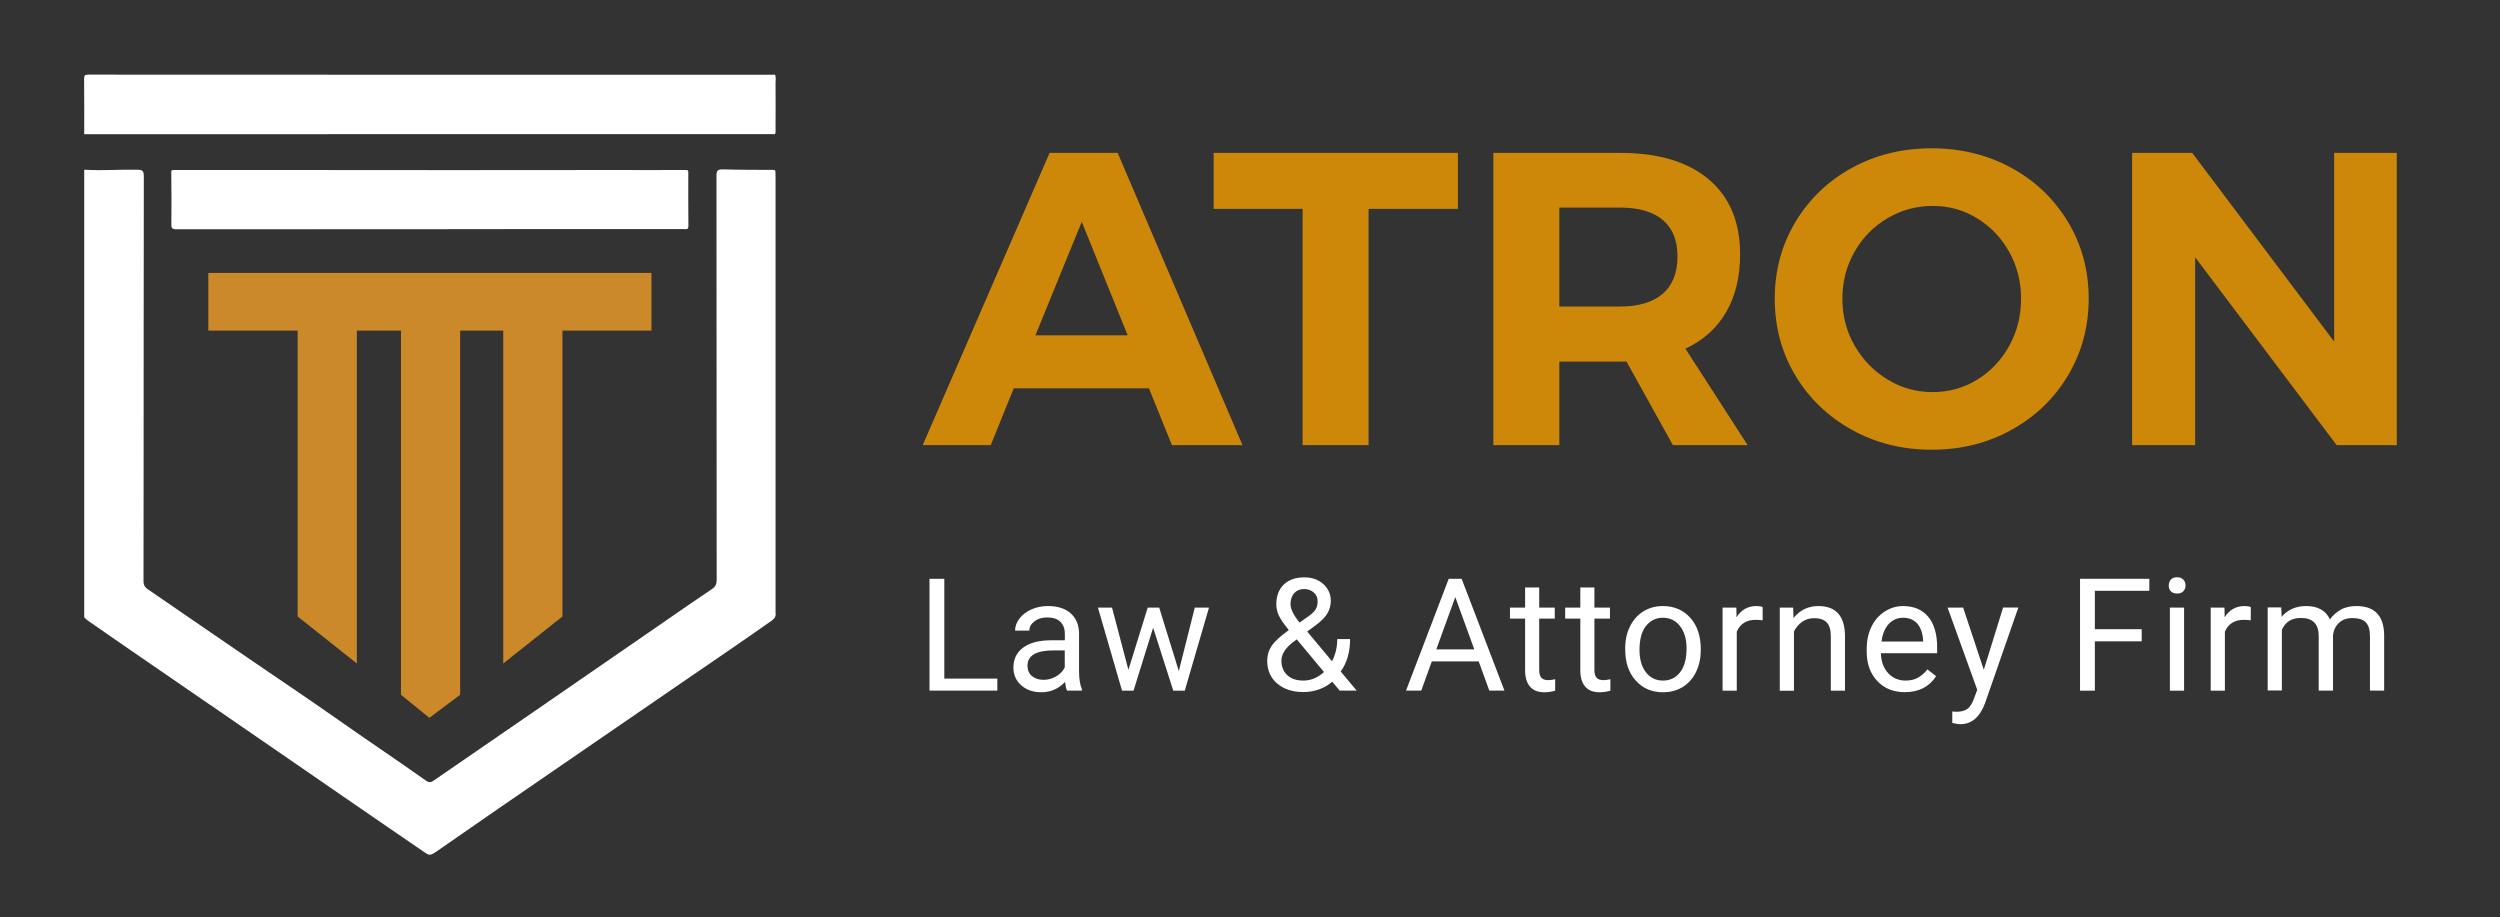
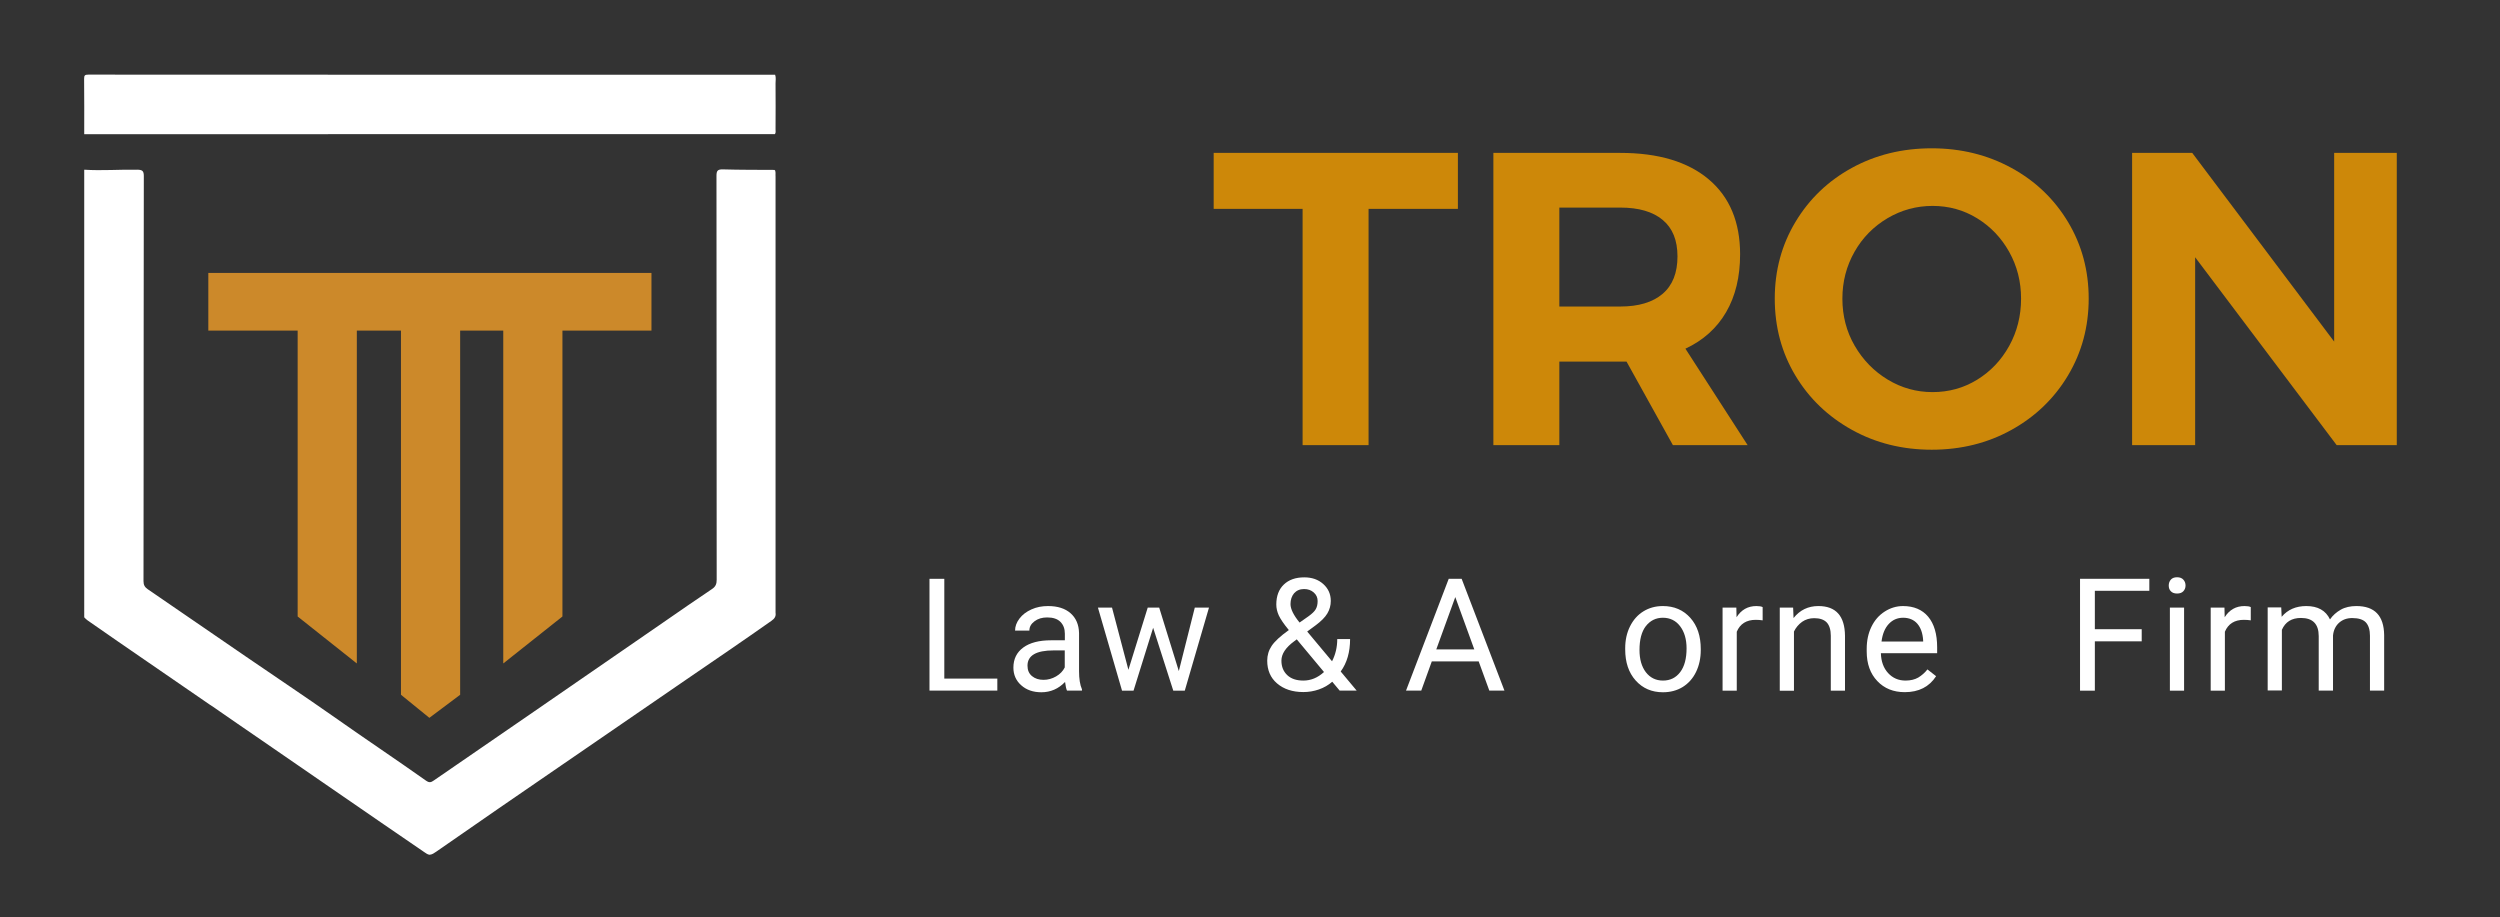
<svg xmlns="http://www.w3.org/2000/svg" version="1.1" id="Layer_1" x="0px" y="0px" viewBox="892 -43.9 2395.4 878.9" style="enable-background:new 892 -43.9 2395.4 878.9;" xml:space="preserve">
  <rect x="892" y="-43.9" width="2395.4" height="878.9" fill="#333333" stroke="none" />
  <style type="text/css">
	.st0{fill:#FFFFFF;}
	.st1{fill:#CC892A;}
	.st2{fill:#CD8809;}
</style>
  <path id="XMLID_46_" class="st0" d="M972.7,118.7c17,1.1,33.9-0.3,50.9,0c4.6,0.1,6.2,1,6.2,6c-0.2,95-0.1,189.9-0.2,284.9  c0,34.5,0,69-0.1,103.4c0,3.6,1.2,5.7,4.1,7.7c31.5,21.5,62.9,43.2,94.3,64.7c28.1,19.3,56.4,38.1,84.3,57.7  c29.2,20.6,58.9,40.4,88,61c3.3,2.3,4.9,1.6,7.5-0.2c31.9-22,63.9-43.9,95.8-65.9c41.4-28.5,82.7-57,124-85.5  c15.5-10.7,31-21.5,46.7-32c3.5-2.3,4.5-4.9,4.5-8.9c-0.1-129-0.1-257.9-0.2-386.9c0-4.8,0.9-6.4,6.1-6.3  c16.4,0.5,32.9,0.4,49.4,0.5c0.2,0,0.5,0.4,0.7,0.6c0.7,1.9,0.2,3.8,0.4,5.7c0,139.3,0,278.7,0,418c0.6,3.6-1.1,5.8-4,7.8  c-27.1,19.1-54.5,37.7-81.8,56.4c-39.8,27.3-79.6,54.7-119.4,82c-40.1,27.5-80.1,55-120,82.8c-1.9,1.3-3.8,2.7-6.3,2.9  c-1.9-0.2-3.4-1.4-4.9-2.4c-26.2-17.8-52.1-35.8-78.2-53.7c-26-17.9-52.1-35.8-78.1-53.8c-15.3-10.6-30.8-21-46-31.7  c-1.1-0.8-2.4-1.6-3.5-2.3c-38.9-26.9-78.1-53.5-116.9-80.6c-1.2-0.9-2.3-1.9-3.3-3C972.7,404.7,972.7,261.7,972.7,118.7z" />
  <path id="XMLID_43_" class="st0" d="M1634.5,84.6c-89.3,0-178.6,0-267.9,0c-98.3,0-196.6,0.1-294.9,0.1c-33,0-66,0-99,0  c0-17.7,0.1-35.3-0.1-53c0-3.4,0.7-4.1,4.1-4.1c107.5,0.1,215,0.1,322.5,0.1c111.8,0,223.6,0,335.5,0c1,2.7,0.4,5.6,0.4,8.4  c0.1,14.6,0.1,29.2,0,43.8C1635,81.4,1635.6,83.1,1634.5,84.6z" />
-   <path id="XMLID_39_" class="st0" d="M1303.7,175.7c-80.8,0-161.6,0-242.4,0.1c-4.2,0-5.2-0.9-5.1-5.1c0.2-16.5,0.1-33-0.1-49.5  c0-2.4,1.3-2.2,2.8-2.2c4.3,0,8.7,0,13,0c34.8,0,69.6,0,104.4,0c50.1,0,100.2,0.1,150.4,0.1c49.6,0,99.2-0.1,148.8-0.1  c24.6,0,49.2,0.1,73.7,0c2.4,0,2.3,0.8,2.3,2.5c0,17-0.1,34,0.1,51c0,4-2.3,3.1-4.5,3.1c-52.2,0-104.3,0-156.5,0  C1361.7,175.7,1332.7,175.7,1303.7,175.7z" />
  <polygon id="XMLID_6_" class="st1" points="1091.6,217.6 1091.6,272.9 1177.2,272.9 1177.2,546.8 1233.9,591.8 1233.9,272.9   1276.2,272.9 1276.2,621.8 1303.4,643.9 1332.9,621.8 1332.9,272.9 1374.2,272.9 1374.2,591.8 1430.9,546.8 1430.9,272.9   1516.2,272.9 1516.2,217.6 " />
  <g id="XMLID_1_">
-     <path id="XMLID_47_" class="st2" d="M2014.9,382.6l-22-54.4h-129.6l-22,54.4h-65.2l121.6-280h65.2l119.6,280H2014.9z M1884.1,277.4   h88.4l-44-108.8L1884.1,277.4z" />
    <path id="XMLID_50_" class="st2" d="M2054.9,102.6h234v53.6h-85.6v226.4h-63.2V156.2h-85.2L2054.9,102.6L2054.9,102.6z" />
    <path id="XMLID_52_" class="st2" d="M2494.9,382.6l-44.4-80h-6h-58.4v80h-63.2v-280h121.6c36.5,0,64.8,8.5,84.8,25.4   s30,40.9,30,71.8c0,21.6-4.5,40.1-13.4,55.4c-8.9,15.3-21.9,27-39,35l59.6,92.4H2494.9z M2386.1,249.8h58.4   c17.6,0,31.1-4.1,40.6-12.2s14.2-20.1,14.2-35.8c0-15.5-4.7-27.1-14.2-35s-23-11.8-40.6-11.8h-58.4V249.8z" />
    <path id="XMLID_63_" class="st2" d="M2819.3,117c22.9,12.5,41,29.8,54.2,51.8s19.8,46.5,19.8,73.4s-6.6,51.5-19.8,73.6   c-13.2,22.1-31.3,39.5-54.2,52.2c-22.9,12.7-48.4,19-76.4,19s-53.5-6.3-76.4-19s-41-30-54.2-52s-19.8-46.6-19.8-73.8   c0-26.9,6.6-51.4,19.8-73.4s31.2-39.3,54-51.8s48.3-18.8,76.6-18.8C2770.9,98.2,2796.4,104.5,2819.3,117z M2700.5,165.2   c-13.3,7.9-23.9,18.6-31.6,32.2c-7.7,13.6-11.6,28.5-11.6,44.8c0,16.5,3.9,31.6,11.8,45.2s18.4,24.4,31.6,32.4   c13.2,8,27.5,12,43,12s29.7-3.9,42.6-11.8s23.2-18.7,30.8-32.4c7.6-13.7,11.4-28.9,11.4-45.4c0-16.3-3.8-31.2-11.4-44.8   s-17.9-24.3-30.8-32.2s-27.1-11.8-42.6-11.8C2728.3,153.4,2713.9,157.3,2700.5,165.2z" />
    <path id="XMLID_66_" class="st2" d="M3128.5,102.6h60v280h-57.6l-135.6-180v180h-60.4v-280h57.6l136,180.8L3128.5,102.6   L3128.5,102.6z" />
  </g>
  <g>
    <path class="st0" d="M1796.8,606.3h50.8v11.5h-65V510.7h14.2V606.3z" />
    <path class="st0" d="M1914.4,617.9c-0.8-1.6-1.4-4.4-1.9-8.4c-6.3,6.6-13.9,9.9-22.7,9.9c-7.8,0-14.3-2.2-19.3-6.7   c-5-4.4-7.5-10.1-7.5-16.9c0-8.3,3.2-14.7,9.5-19.3c6.3-4.6,15.2-6.9,26.6-6.9h13.2v-6.3c0-4.8-1.4-8.5-4.3-11.4   c-2.8-2.8-7-4.2-12.6-4.2c-4.9,0-8.9,1.2-12.2,3.7c-3.3,2.5-4.9,5.4-4.9,8.9h-13.7c0-4,1.4-7.8,4.2-11.5c2.8-3.7,6.6-6.6,11.5-8.8   c4.8-2.2,10.1-3.2,15.9-3.2c9.2,0,16.4,2.3,21.6,6.9c5.2,4.6,7.9,10.9,8.1,18.9v36.6c0,7.3,0.9,13.1,2.8,17.4v1.2H1914.4z    M1891.8,607.5c4.3,0,8.3-1.1,12.1-3.3c3.8-2.2,6.6-5.1,8.3-8.6v-16.3h-10.7c-16.7,0-25,4.9-25,14.6c0,4.3,1.4,7.6,4.3,10   C1883.7,606.3,1887.4,607.5,1891.8,607.5z" />
    <path class="st0" d="M2021.5,599.1l15.3-60.8h13.6l-23.2,79.6h-11l-19.3-60.3l-18.8,60.3h-11l-23.1-79.6h13.5l15.7,59.6l18.5-59.6   h11L2021.5,599.1z" />
    <path class="st0" d="M2106.2,589.1c0-5.1,1.4-9.9,4.3-14.2c2.9-4.3,8.3-9.3,16.4-15.1c-4.8-5.8-7.9-10.4-9.6-14   c-1.6-3.5-2.4-7-2.4-10.5c0-8.1,2.4-14.5,7.2-19.1c4.8-4.6,11.3-6.9,19.6-6.9c7.4,0,13.4,2.1,18.2,6.4c4.8,4.3,7.2,9.7,7.2,16.2   c0,4.3-1.1,8.3-3.3,12c-2.2,3.7-6,7.5-11.4,11.5l-7.9,5.8l23.8,28.5c3.3-6.4,5-13.5,5-21.3h12.3c0,12.5-3,22.9-9,31.1l15.3,18.3   h-16.3l-7.1-8.5c-3.6,3.2-7.9,5.7-12.8,7.4c-4.9,1.7-9.8,2.5-14.9,2.5c-10.4,0-18.8-2.8-25.2-8.3   C2109.3,605.5,2106.2,598.2,2106.2,589.1z M2140.8,608.2c7.2,0,13.8-2.7,19.8-8.2l-26.1-31.3l-2.4,1.8c-8.2,6-12.3,12.2-12.3,18.6   c0,5.8,1.9,10.4,5.6,13.9C2129.1,606.5,2134.3,608.2,2140.8,608.2z M2128.5,534.9c0,4.7,2.9,10.6,8.7,17.7l8.7-6.1   c3.3-2.4,5.6-4.6,6.8-6.7c1.2-2.1,1.8-4.7,1.8-7.8c0-3.3-1.2-6-3.7-8.2c-2.5-2.2-5.5-3.3-9.3-3.3c-4,0-7.2,1.4-9.6,4.1   C2129.7,527.3,2128.5,530.7,2128.5,534.9z" />
    <path class="st0" d="M2308.8,589.8h-44.9l-10.1,28h-14.6l40.9-107.1h12.4l41,107.1H2319L2308.8,589.8z M2268.2,578.3h36.4   l-18.2-50.1L2268.2,578.3z" />
-     <path class="st0" d="M2366.8,519v19.3h14.9v10.5h-14.9v49.4c0,3.2,0.7,5.6,2,7.2c1.3,1.6,3.6,2.4,6.8,2.4c1.6,0,3.7-0.3,6.5-0.9v11   c-3.6,1-7.1,1.5-10.4,1.5c-6.1,0-10.7-1.8-13.8-5.5c-3.1-3.7-4.6-8.9-4.6-15.7v-49.4h-14.5v-10.5h14.5V519H2366.8z" />
-     <path class="st0" d="M2419.7,519v19.3h14.9v10.5h-14.9v49.4c0,3.2,0.7,5.6,2,7.2c1.3,1.6,3.6,2.4,6.8,2.4c1.6,0,3.7-0.3,6.5-0.9v11   c-3.6,1-7.1,1.5-10.4,1.5c-6.1,0-10.7-1.8-13.8-5.5c-3.1-3.7-4.6-8.9-4.6-15.7v-49.4h-14.5v-10.5h14.5V519H2419.7z" />
    <path class="st0" d="M2449.2,577.3c0-7.8,1.5-14.8,4.6-21c3.1-6.2,7.3-11,12.8-14.4c5.5-3.4,11.7-5.1,18.7-5.1   c10.8,0,19.6,3.8,26.3,11.3s10,17.5,10,29.9v1c0,7.7-1.5,14.7-4.5,20.9c-3,6.2-7.2,10.9-12.7,14.4c-5.5,3.4-11.9,5.1-19,5.1   c-10.8,0-19.5-3.8-26.2-11.3s-10-17.4-10-29.8V577.3z M2462.9,578.9c0,8.8,2,15.9,6.1,21.3c4.1,5.3,9.6,8,16.4,8   c6.9,0,12.4-2.7,16.5-8.1c4.1-5.4,6.1-13,6.1-22.8c0-8.7-2.1-15.8-6.2-21.2c-4.1-5.4-9.7-8.1-16.5-8.1c-6.7,0-12.1,2.7-16.3,8   C2464.9,561.3,2462.9,569,2462.9,578.9z" />
    <path class="st0" d="M2581,550.5c-2.1-0.3-4.3-0.5-6.7-0.5c-8.9,0-15,3.8-18.2,11.4v56.5h-13.6v-79.6h13.2l0.2,9.2   c4.5-7.1,10.8-10.7,19-10.7c2.6,0,4.7,0.3,6,1V550.5z" />
    <path class="st0" d="M2610.1,538.3l0.4,10c6.1-7.7,14-11.5,23.8-11.5c16.8,0,25.3,9.5,25.5,28.5v52.6h-13.6v-52.7   c0-5.7-1.4-10-3.9-12.7c-2.6-2.7-6.6-4.1-12-4.1c-4.4,0-8.3,1.2-11.6,3.5c-3.3,2.4-5.9,5.4-7.8,9.3v56.7h-13.6v-79.6H2610.1z" />
    <path class="st0" d="M2717.1,619.3c-10.8,0-19.6-3.5-26.3-10.6c-6.8-7.1-10.2-16.6-10.2-28.4v-2.5c0-7.9,1.5-14.9,4.5-21.1   c3-6.2,7.2-11.1,12.7-14.6c5.4-3.5,11.3-5.3,17.6-5.3c10.3,0,18.4,3.4,24.1,10.2c5.7,6.8,8.6,16.6,8.6,29.3v5.7h-53.9   c0.2,7.8,2.5,14.2,6.9,19c4.4,4.8,10,7.2,16.7,7.2c4.8,0,8.9-1,12.2-2.9c3.3-2,6.3-4.6,8.8-7.8l8.3,6.5   C2740.5,614.2,2730.5,619.3,2717.1,619.3z M2715.5,548c-5.5,0-10.1,2-13.8,6c-3.7,4-6,9.6-6.9,16.8h39.9v-1   c-0.4-6.9-2.3-12.3-5.6-16.1S2721.1,548,2715.5,548z" />
-     <path class="st0" d="M2792.8,597.9l18.5-59.7h14.6l-32,91.9c-5,13.2-12.8,19.9-23.6,19.9l-2.6-0.2l-5.1-1v-11l3.7,0.3   c4.6,0,8.2-0.9,10.8-2.8c2.6-1.9,4.7-5.3,6.4-10.2l3-8.1l-28.4-78.7h14.9L2792.8,597.9z" />
    <path class="st0" d="M2944.1,570.6h-44.9v47.3H2885V510.7h66.4v11.5h-52.2V559h44.9V570.6z" />
    <path class="st0" d="M2970,517.1c0-2.2,0.7-4.1,2-5.6c1.3-1.5,3.3-2.3,6-2.3c2.6,0,4.7,0.8,6,2.3c1.4,1.5,2.1,3.4,2.1,5.6   c0,2.2-0.7,4-2.1,5.5c-1.4,1.5-3.4,2.2-6,2.2c-2.6,0-4.6-0.7-6-2.2C2970.6,521.2,2970,519.3,2970,517.1z M2984.7,617.9h-13.6v-79.6   h13.6V617.9z" />
    <path class="st0" d="M3048.7,550.5c-2.1-0.3-4.3-0.5-6.7-0.5c-8.9,0-15,3.8-18.2,11.4v56.5h-13.6v-79.6h13.2l0.2,9.2   c4.5-7.1,10.8-10.7,19-10.7c2.6,0,4.7,0.3,6,1V550.5z" />
    <path class="st0" d="M3077.8,538.3l0.4,8.8c5.8-6.9,13.7-10.3,23.6-10.3c11.1,0,18.7,4.3,22.7,12.8c2.6-3.8,6.1-6.9,10.3-9.3   c4.2-2.4,9.3-3.5,15-3.5c17.5,0,26.3,9.2,26.6,27.7v53.3h-13.6v-52.5c0-5.7-1.3-9.9-3.9-12.8c-2.6-2.8-7-4.2-13.1-4.2   c-5.1,0-9.2,1.5-12.6,4.5c-3.3,3-5.3,7.1-5.8,12.2v52.8h-13.7v-52.2c0-11.6-5.7-17.4-17-17.4c-8.9,0-15,3.8-18.3,11.4v58.1h-13.6   v-79.6H3077.8z" />
  </g>
</svg>